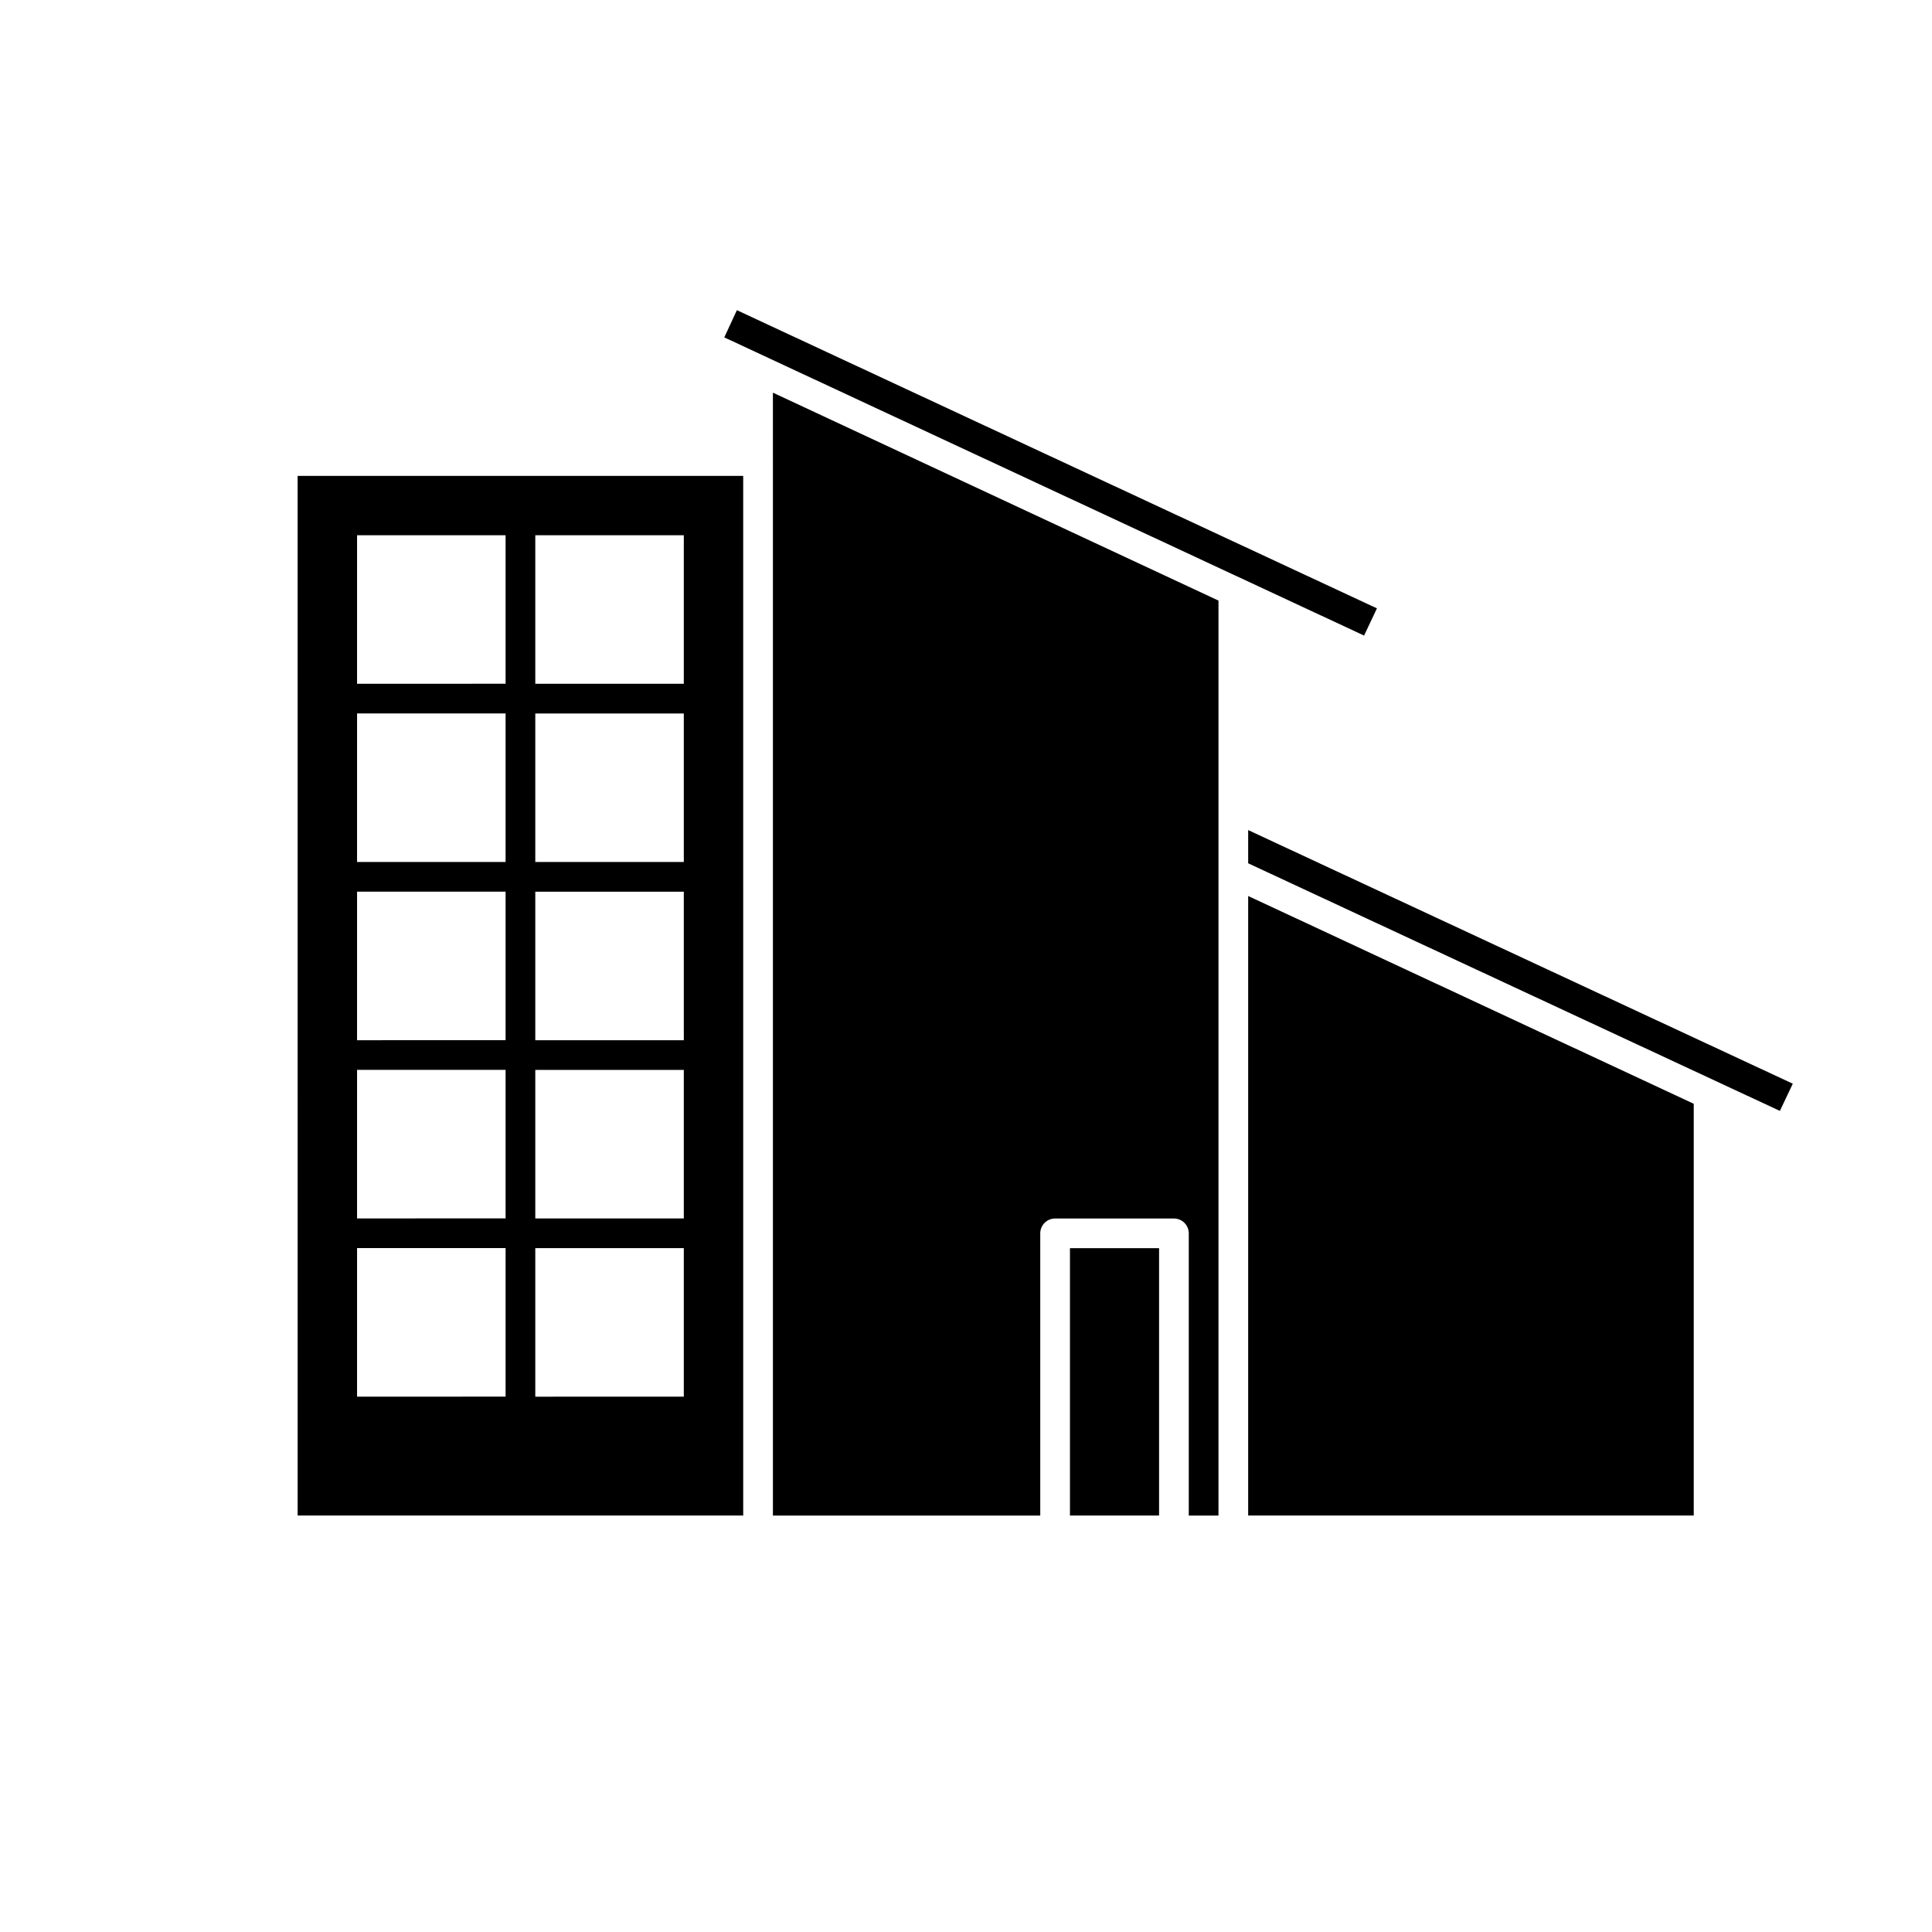
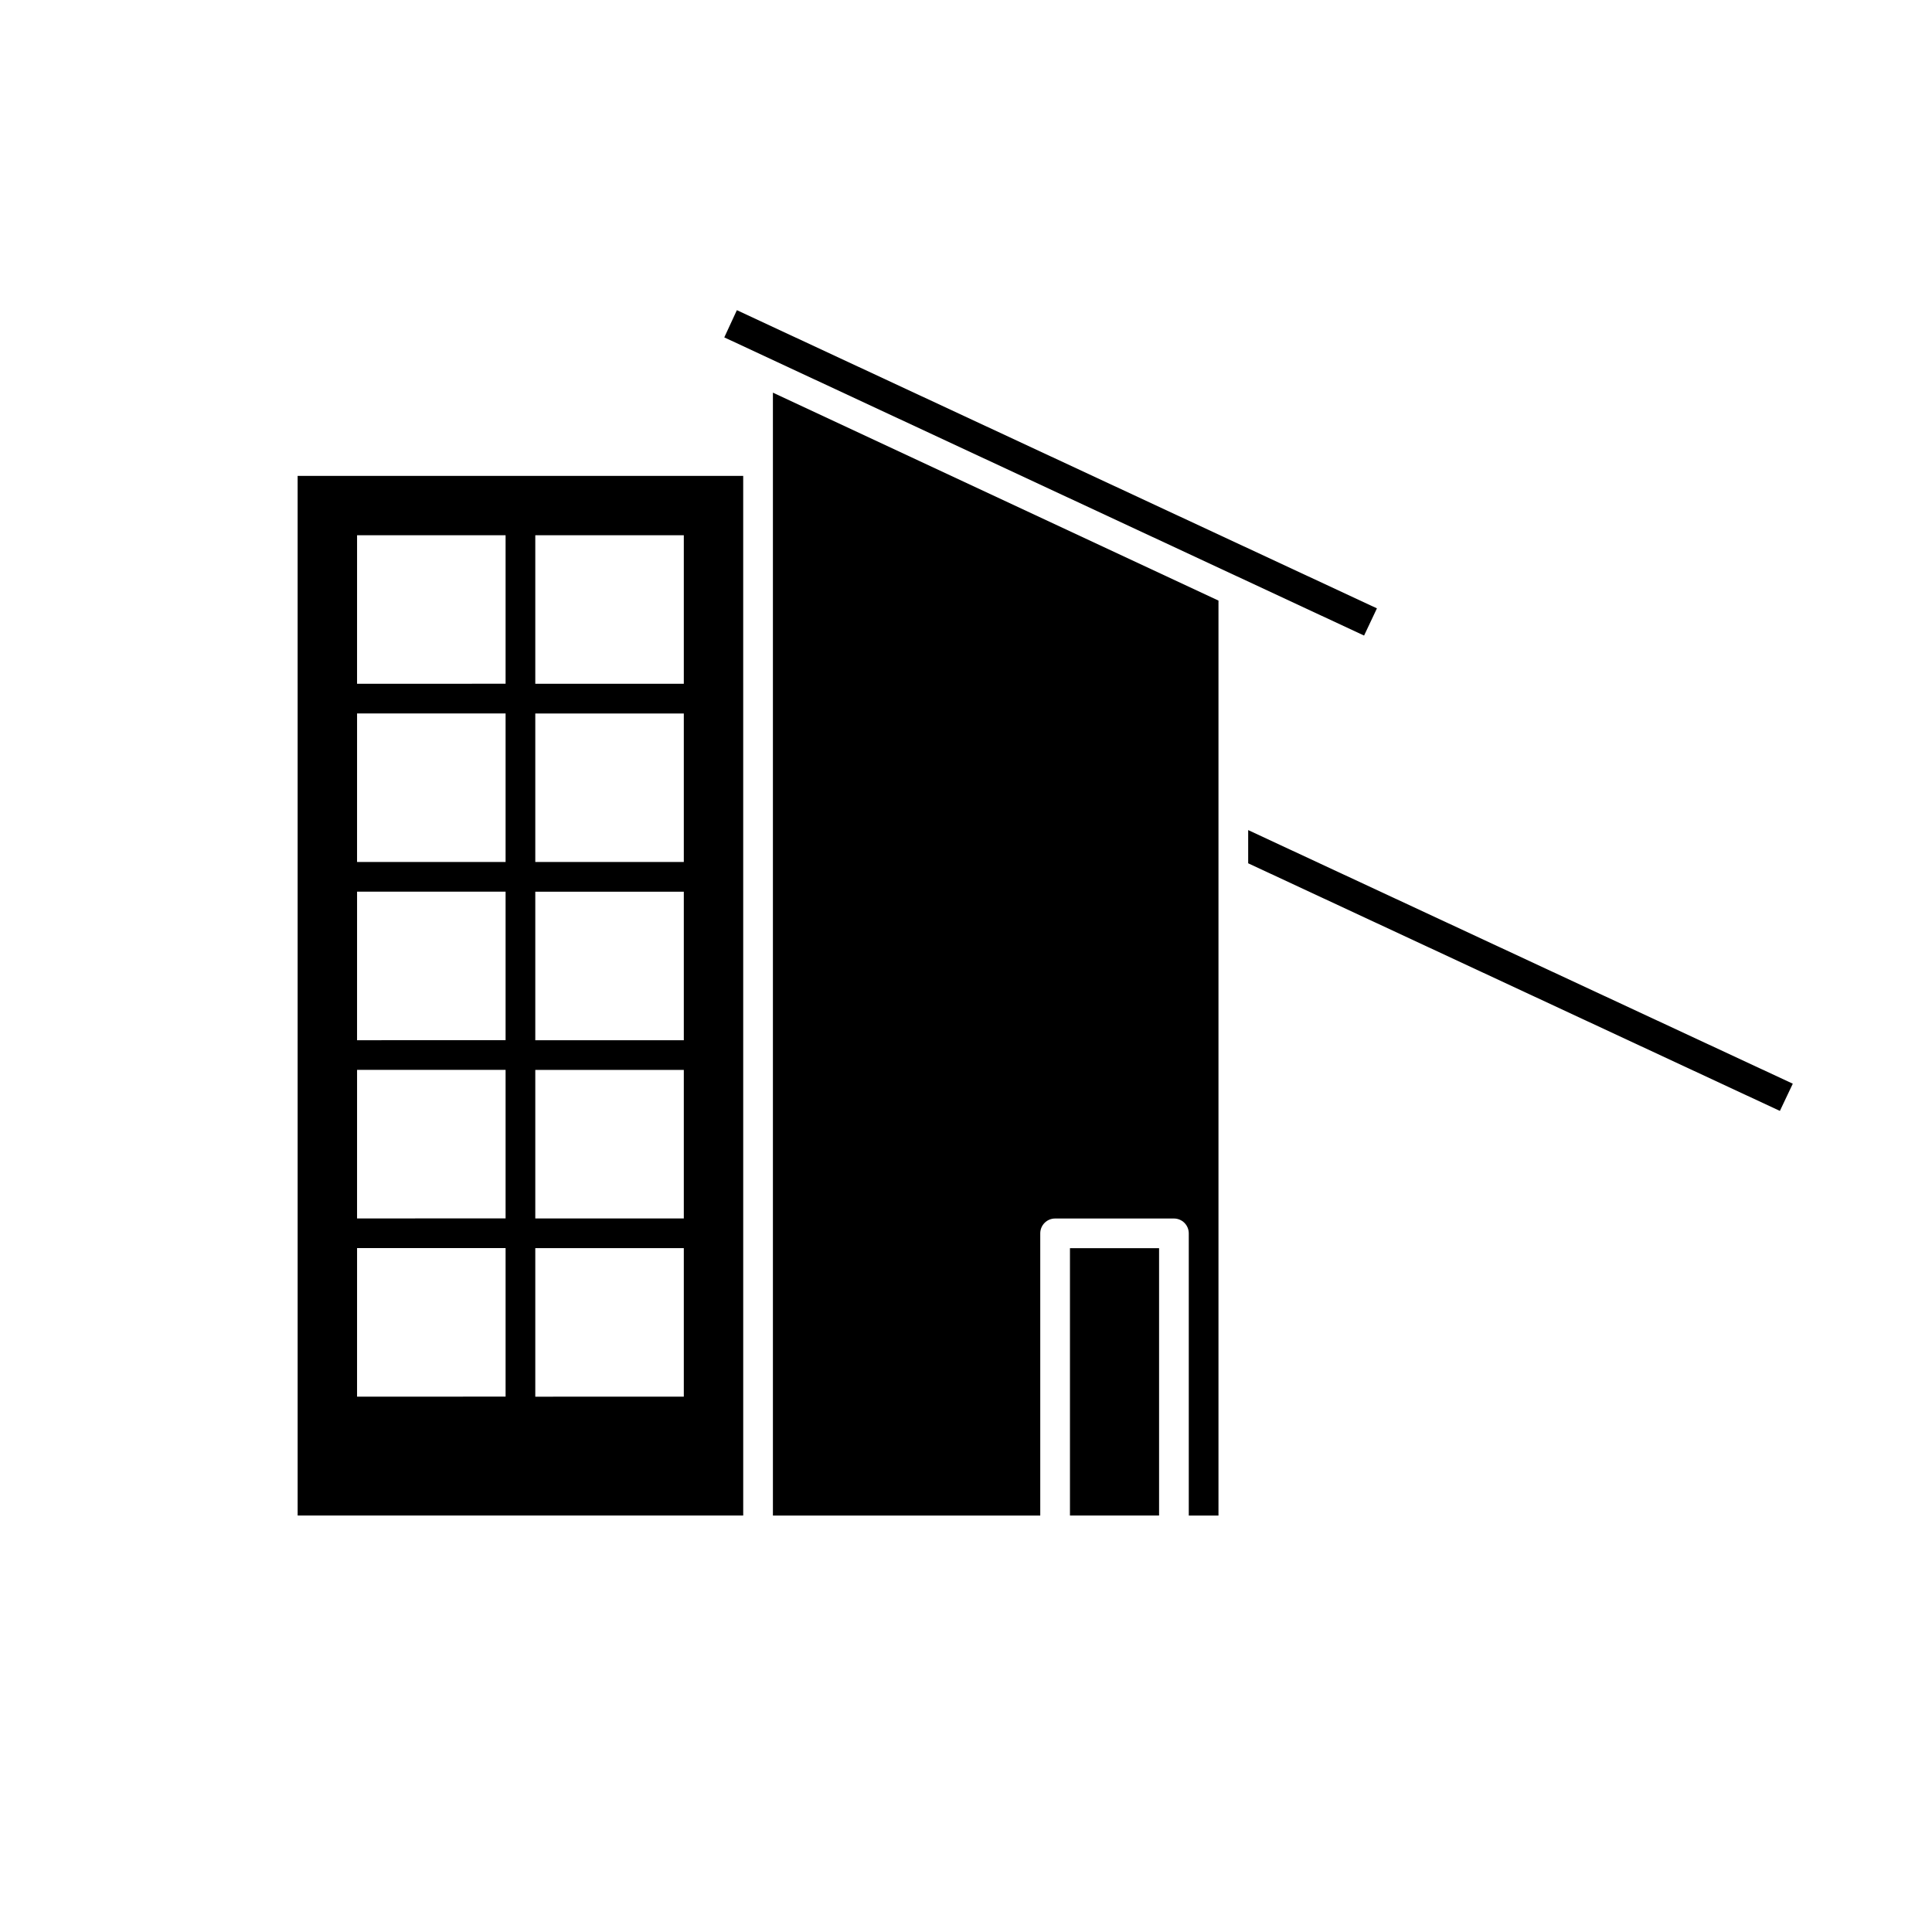
<svg xmlns="http://www.w3.org/2000/svg" fill="#000000" width="800px" height="800px" version="1.1" viewBox="144 144 512 512">
  <g>
    <path d="m222.88 545.63h118.08l-0.004-275.52h-118.08zm62.977-259.78h39.359v39.359h-39.359zm0 47.23h39.359v39.359h-39.359zm0 47.23h39.359v39.359l-39.359 0.004zm0 47.23h39.359v39.359l-39.359 0.004zm0 47.23h39.359v39.359l-39.359 0.008zm-47.23-188.93h39.359v39.359l-39.363 0.008zm0 47.23h39.359v39.359l-39.363 0.008zm0 47.23h39.359v39.359l-39.363 0.012zm0 47.23h39.359v39.359l-39.363 0.012zm0 47.23h39.359v39.359l-39.363 0.016z" />
    <path d="m508.9 305.22-169.62-79.02-3.336 7.211 169.55 79.02z" />
    <path d="m348.83 266.18v279.46h70.848v-74.785c0-2.176 1.762-3.938 3.934-3.938h31.488c1.047 0 2.047 0.414 2.785 1.152s1.152 1.742 1.152 2.785v74.785h7.871v-242.48l-118.08-55.105z" />
    <path d="m427.55 474.78h23.617v70.848h-23.617z" />
-     <path d="m474.78 381.45v164.18h118.08v-109.12l-117.8-54.93z" />
    <path d="m474.78 363.98v8.801l140.91 65.621 3.418-7.211z" />
  </g>
</svg>